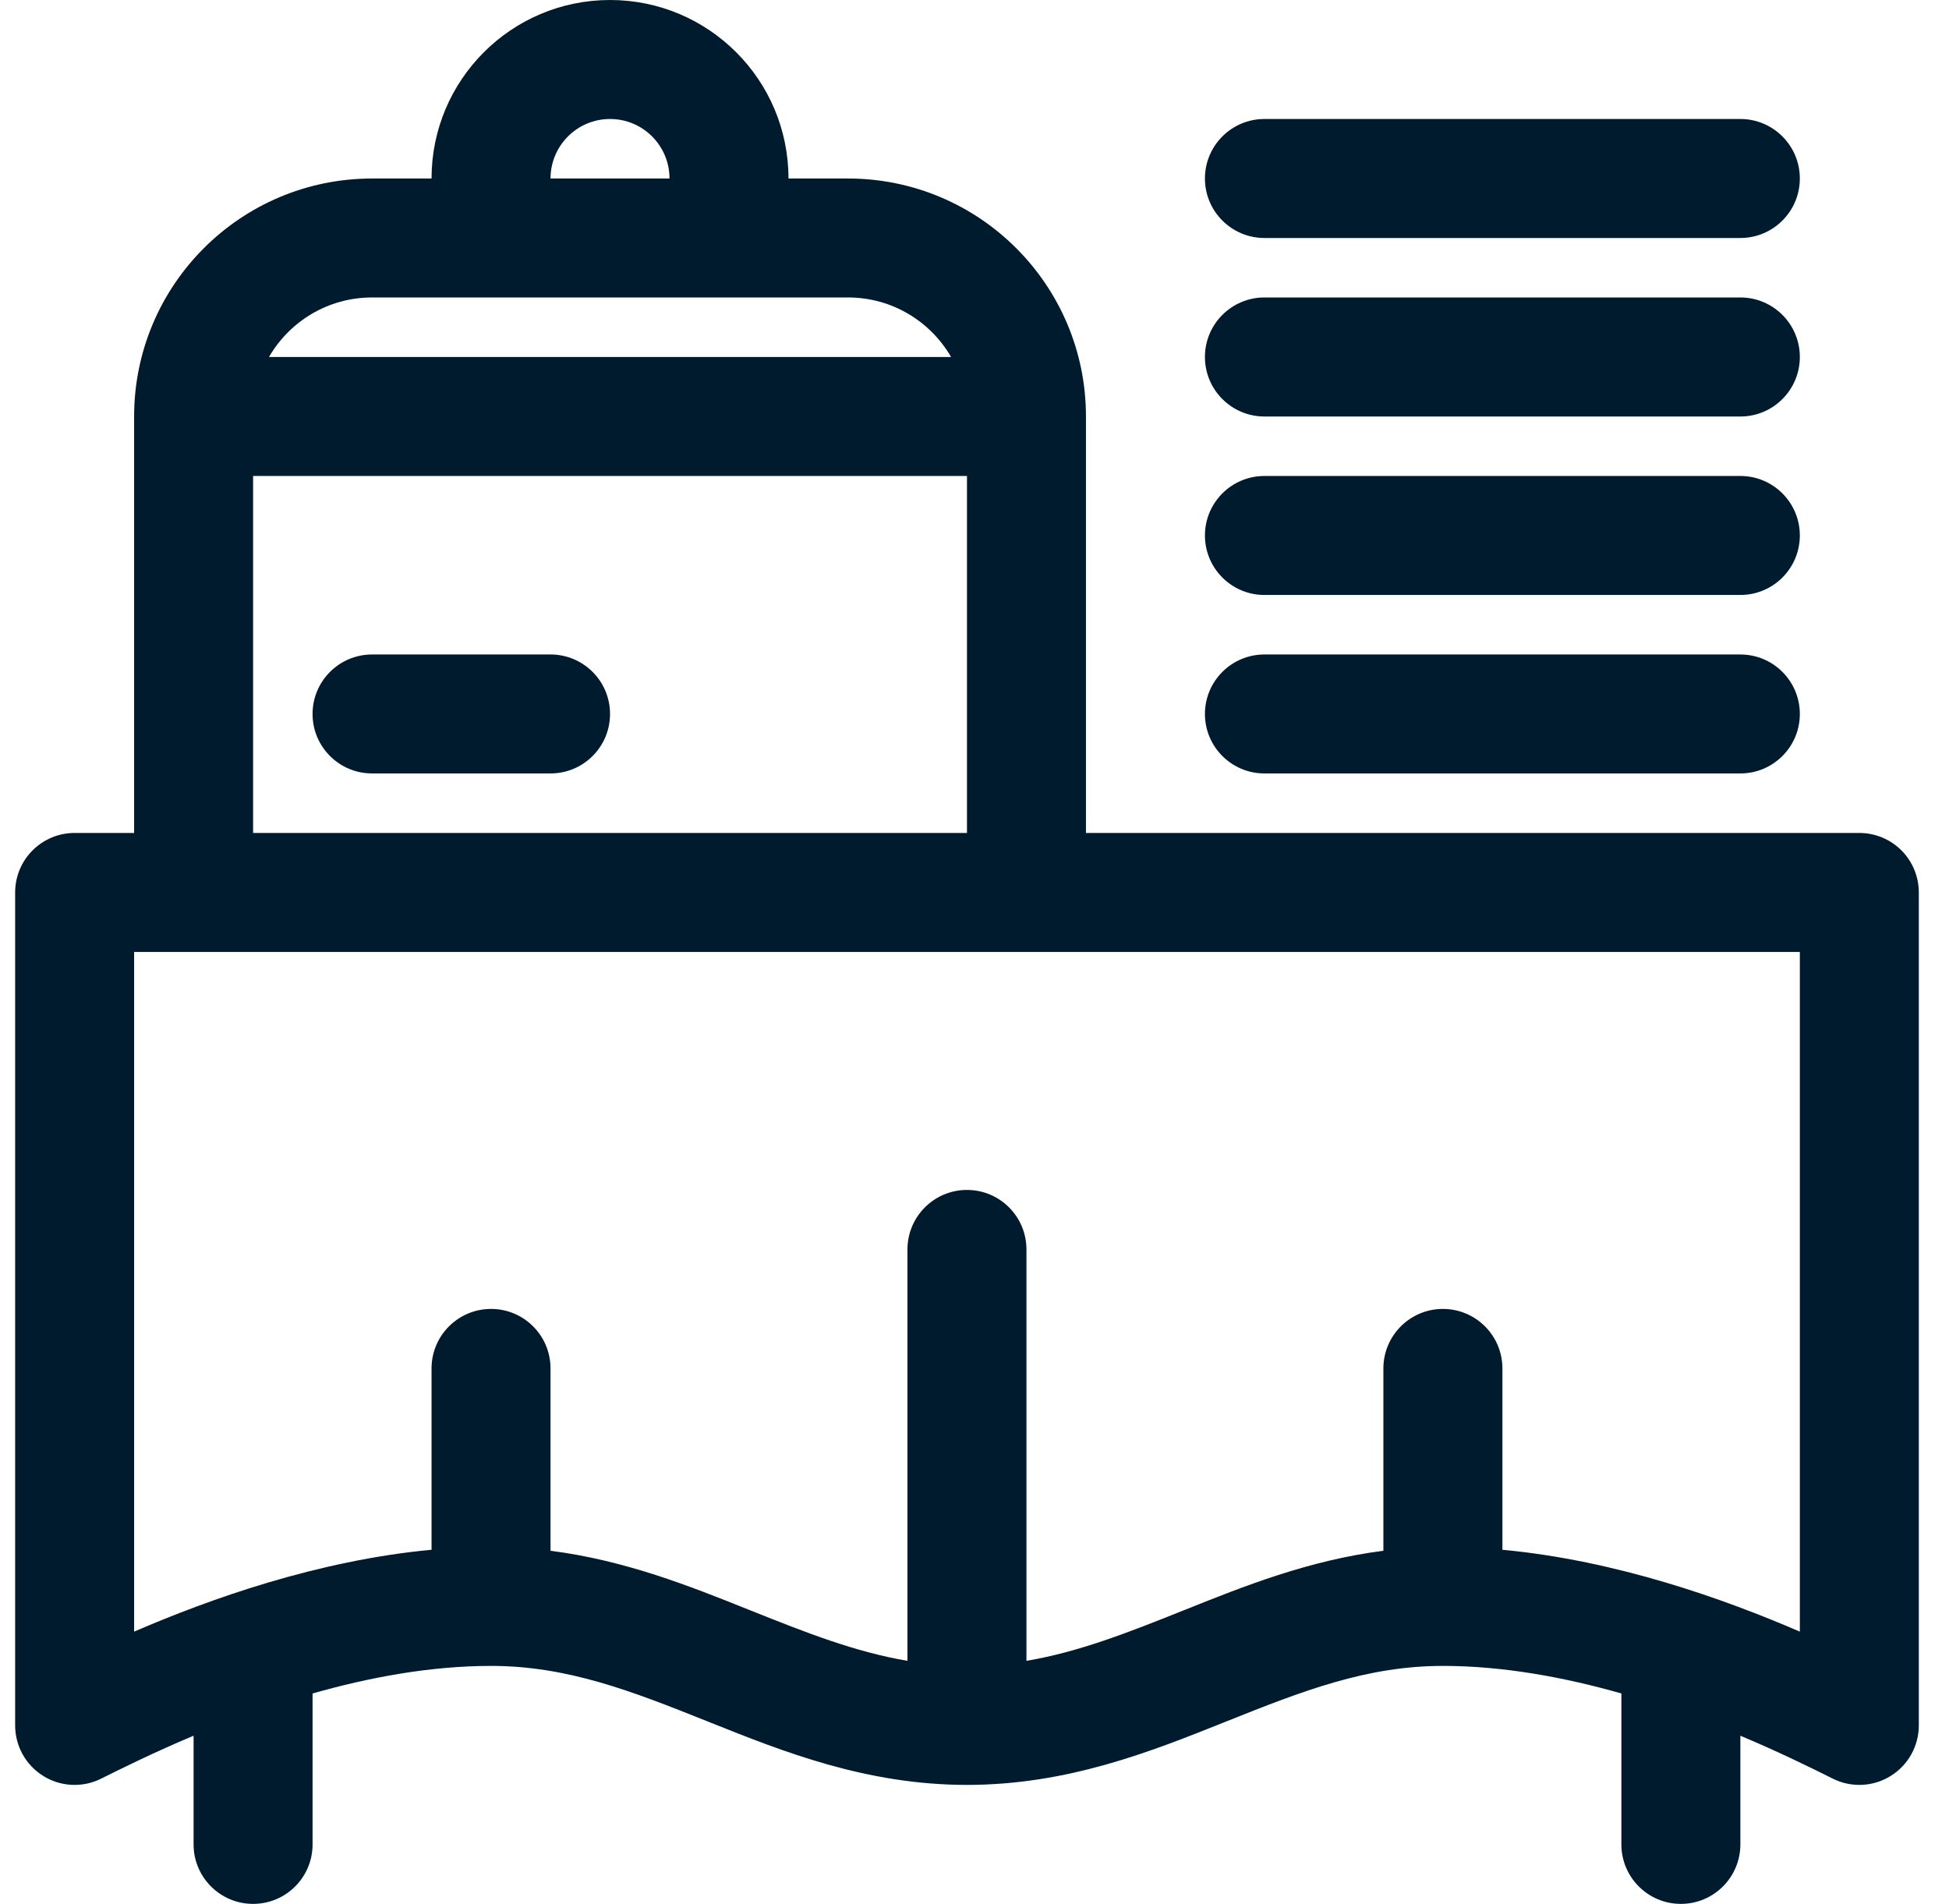
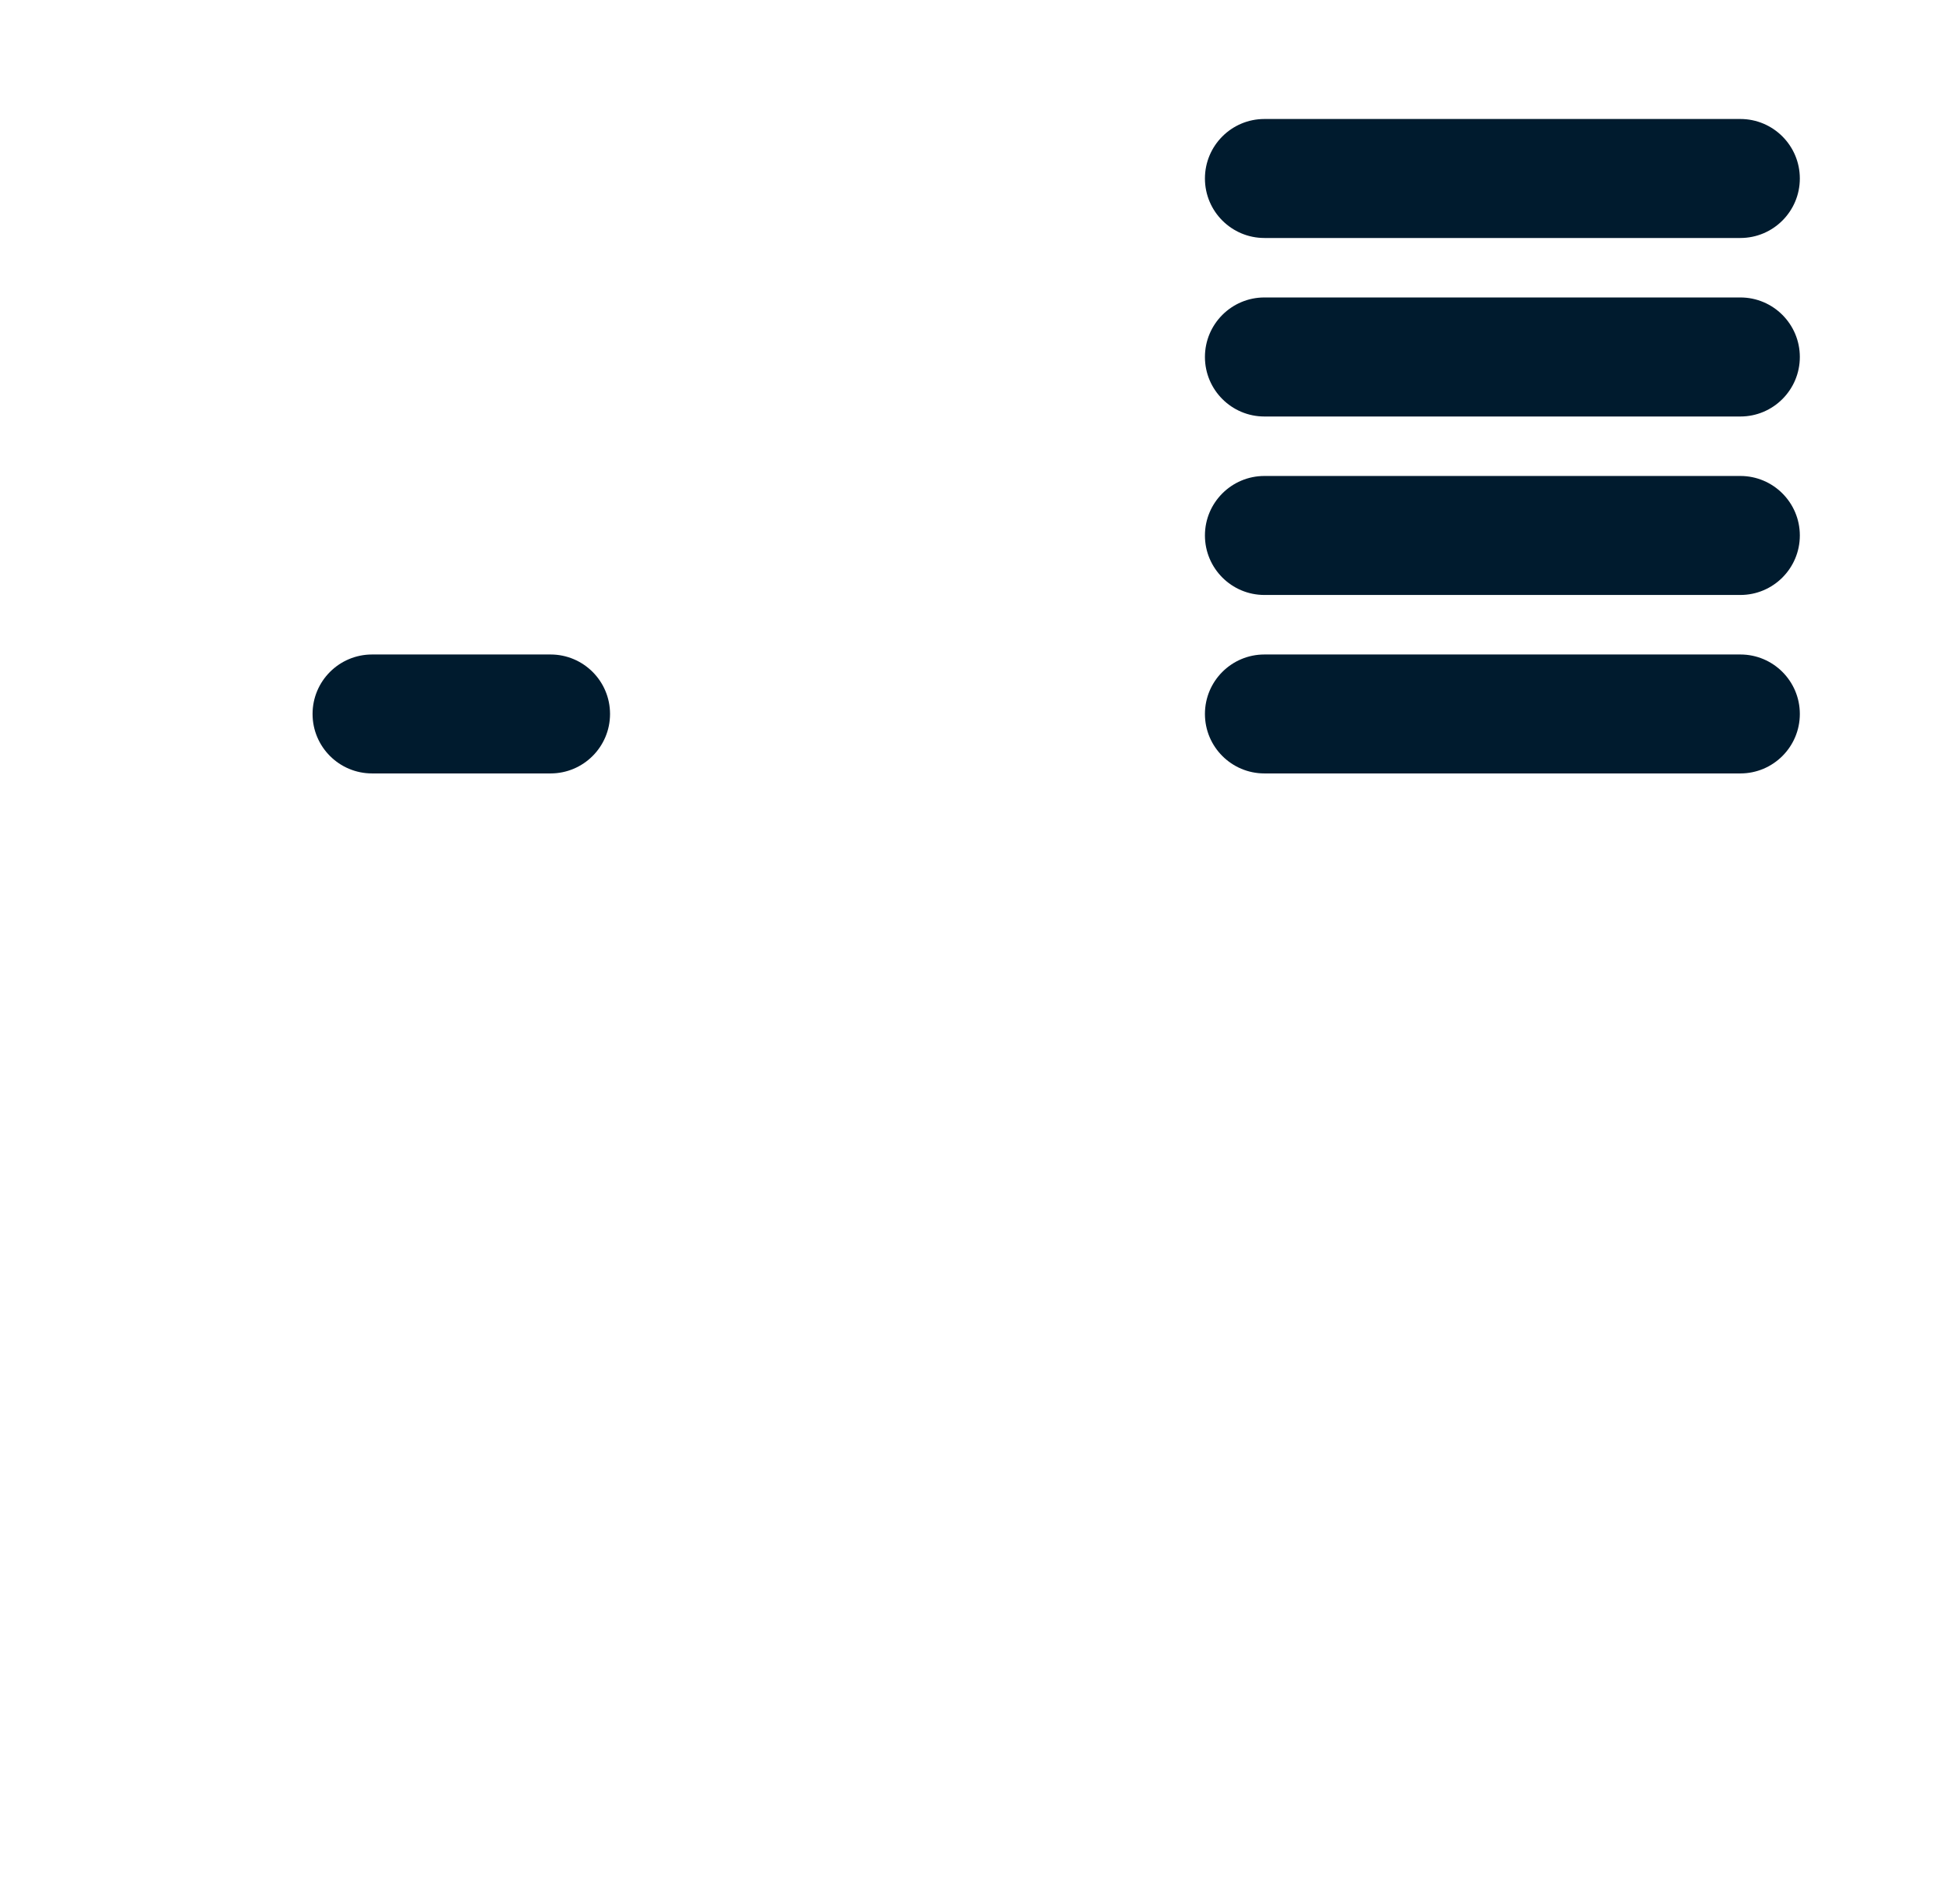
<svg xmlns="http://www.w3.org/2000/svg" width="43" height="42" viewBox="0 0 43 42" fill="none">
  <path d="M8.209 14.438C7.484 14.438 6.896 15.025 6.896 15.75C6.896 16.475 7.484 17.062 8.209 17.062H12.146C12.871 17.062 13.459 16.475 13.459 15.75C13.459 15.025 12.871 14.438 12.146 14.438H8.209Z" fill="#001B2E" />
-   <path fill-rule="evenodd" clip-rule="evenodd" d="M17.396 3.938H18.709C21.608 3.938 23.959 6.288 23.959 9.188V18.375H41.022C41.37 18.375 41.703 18.513 41.95 18.759C42.196 19.006 42.334 19.339 42.334 19.688V38.062C42.334 38.517 42.099 38.94 41.711 39.179C41.521 39.297 41.304 39.364 41.081 39.374C40.857 39.384 40.635 39.337 40.435 39.236C39.987 39.013 39.277 38.66 38.397 38.29V40.688C38.397 41.412 37.809 42 37.084 42C36.359 42 35.772 41.412 35.772 40.688V37.358C34.531 37.005 33.176 36.75 31.834 36.75C30.153 36.75 28.736 37.303 27.071 37.969L26.998 37.998C25.398 38.638 23.556 39.375 21.334 39.375C19.111 39.375 17.27 38.638 15.67 37.998L15.597 37.969C13.932 37.303 12.515 36.75 10.834 36.75C9.492 36.75 8.137 37.005 6.896 37.358V40.688C6.896 41.412 6.309 42 5.584 42C4.859 42 4.271 41.412 4.271 40.688V38.29C3.391 38.66 2.681 39.013 2.233 39.236C2.033 39.337 1.811 39.384 1.587 39.374C1.364 39.364 1.147 39.297 0.956 39.179C0.766 39.061 0.609 38.897 0.5 38.702C0.391 38.506 0.334 38.286 0.334 38.062L0.334 19.688C0.334 18.963 0.922 18.375 1.646 18.375H2.959V9.188C2.959 6.288 5.31 3.938 8.209 3.938H9.521C9.521 1.763 11.284 0 13.459 0C15.634 0 17.396 1.763 17.396 3.938ZM13.459 2.625C12.734 2.625 12.146 3.213 12.146 3.938H14.771C14.771 3.213 14.184 2.625 13.459 2.625ZM5.584 18.375V10.5H21.334V18.375H5.584ZM18.709 6.562C19.681 6.562 20.529 7.09 20.983 7.875H5.935C6.389 7.09 7.237 6.562 8.209 6.562H18.709ZM2.959 21H39.709V35.994C38.049 35.277 35.664 34.423 33.147 34.188V30.188C33.147 29.463 32.559 28.875 31.834 28.875C31.109 28.875 30.521 29.463 30.521 30.188V34.21C28.871 34.421 27.444 34.992 26.17 35.502L26.097 35.531C24.881 36.018 23.797 36.444 22.646 36.638V27.562C22.646 26.838 22.059 26.25 21.334 26.25C20.609 26.25 20.021 26.838 20.021 27.562V36.638C18.871 36.444 17.787 36.018 16.571 35.531L16.498 35.502C15.224 34.992 13.797 34.421 12.146 34.21V30.188C12.146 29.463 11.559 28.875 10.834 28.875C10.109 28.875 9.521 29.463 9.521 30.188V34.188C7.004 34.423 4.619 35.277 2.959 35.994V21Z" fill="#001B2E" />
  <path d="M27.896 2.625C27.172 2.625 26.584 3.213 26.584 3.938C26.584 4.662 27.172 5.25 27.896 5.25H38.397C39.121 5.25 39.709 4.662 39.709 3.938C39.709 3.213 39.121 2.625 38.397 2.625H27.896ZM26.584 7.875C26.584 7.15 27.172 6.562 27.896 6.562H38.397C39.121 6.562 39.709 7.15 39.709 7.875C39.709 8.6 39.121 9.188 38.397 9.188H27.896C27.172 9.188 26.584 8.6 26.584 7.875ZM27.896 10.5C27.172 10.5 26.584 11.088 26.584 11.812C26.584 12.537 27.172 13.125 27.896 13.125H38.397C39.121 13.125 39.709 12.537 39.709 11.812C39.709 11.088 39.121 10.5 38.397 10.5H27.896ZM26.584 15.75C26.584 15.025 27.172 14.438 27.896 14.438H38.397C39.121 14.438 39.709 15.025 39.709 15.75C39.709 16.475 39.121 17.062 38.397 17.062H27.896C27.172 17.062 26.584 16.475 26.584 15.75Z" fill="#001B2E" />
</svg>